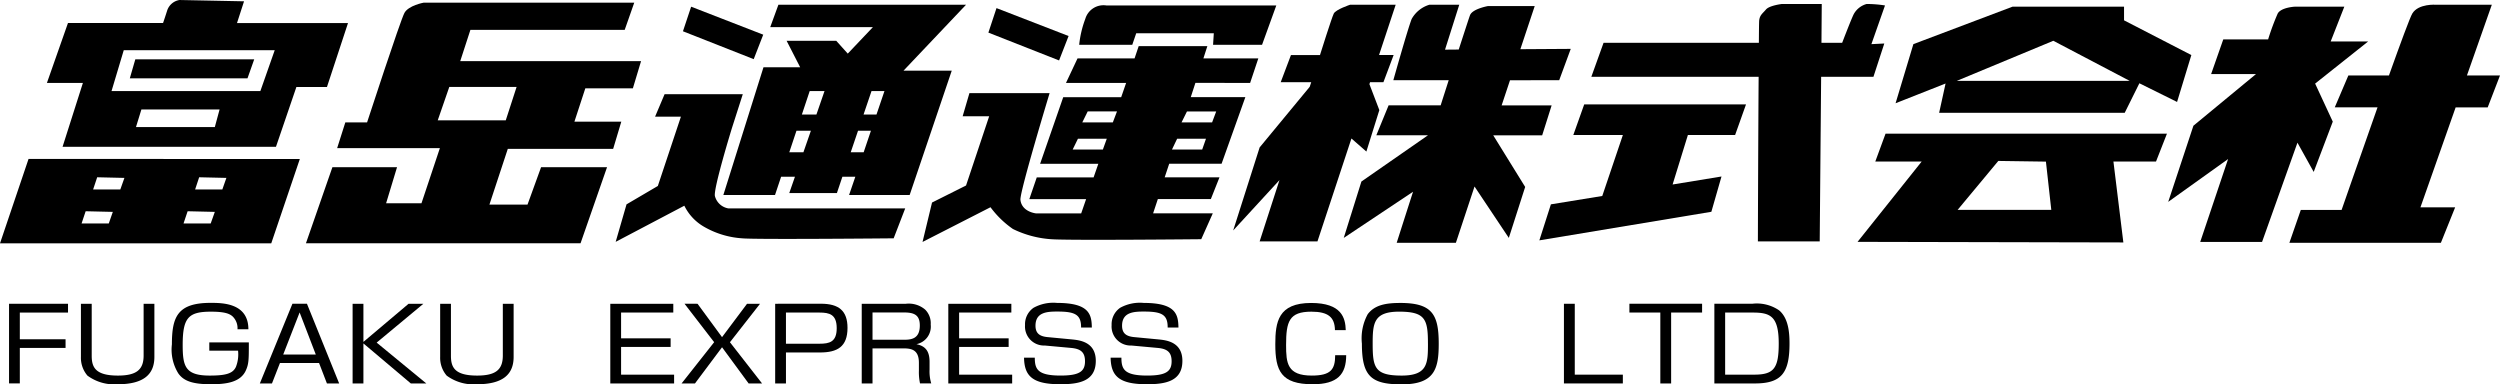
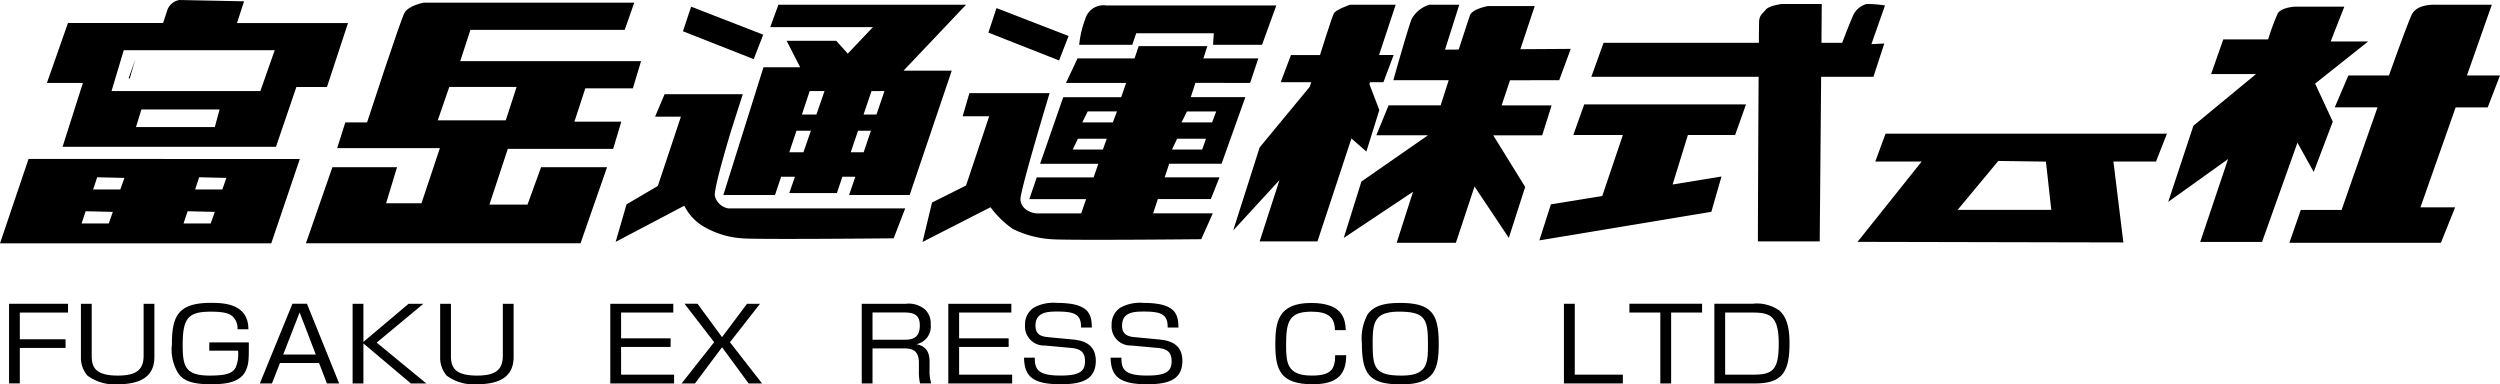
<svg xmlns="http://www.w3.org/2000/svg" width="260" height="39.974" viewBox="0 0 260 39.974">
  <g id="logo" transform="translate(0 -56.448)">
    <path id="パス_39" data-name="パス 39" d="M24.647,58.847l.733-2.263-6.713-.136A1.621,1.621,0,0,0,17.4,57.5c-.171.538-.333,1.032-.444,1.343H7.069L4.88,65.072H8.622L6.506,71.717H28.7l2.125-6.223h3.179l2.188-6.647ZM22.341,69.665h-8.2l.566-1.836h8.131Zm4.738-3.749H11.6l1.27-4.244h15.7Z" />
-     <path id="パス_40" data-name="パス 40" d="M14.073,62.6H26.439l-.7,1.977H13.5Z" transform="translate(0 0.017)" />
+     <path id="パス_40" data-name="パス 40" d="M14.073,62.6l-.7,1.977H13.5Z" transform="translate(0 0.017)" />
    <path id="パス_41" data-name="パス 41" d="M2.969,72.922,0,81.7H28.21l2.972-8.773Zm8.345,6.709H8.484l.424-1.27,2.825.067Zm1.2-3.536H9.685l.422-1.267,2.832.066Zm9.4,3.536H19.087l.427-1.27,2.827.067Zm1.21-3.536h-2.83l.419-1.267,2.832.066Z" transform="translate(0 0.056)" />
    <path id="パス_42" data-name="パス 42" d="M65.818,65.637l.851-2.828H47.863l1.058-3.252H64.968l.993-2.829H44.049s-1.561.287-1.986,1.061-3.887,11.388-3.887,11.388H35.914l-.852,2.68H45.746l-1.913,5.731H40.155l1.136-3.749H34.569L31.817,81.75H60.376l2.755-7.911h-6.86l-1.41,3.887H50.9l1.911-5.795H63.768l.848-2.83H59.739l1.133-3.464ZM52.6,68.96H45.525l1.2-3.468h7Z" />
    <path id="パス_43" data-name="パス 43" d="M103.357,57.291l-.844,2.549,7.351,2.894.99-2.54Z" transform="translate(0.279)" />
    <path id="パス_44" data-name="パス 44" d="M71.687,57.144,70.835,59.7l7.359,2.9.99-2.546Z" transform="translate(0.192)" />
    <path id="パス_45" data-name="パス 45" d="M100.248,56.942H80.735l-.849,2.326H90.565l-2.616,2.756-1.2-1.334h-5.16L83,63.447H79.182L75.009,76.729h5.373l.635-1.9h1.438l-.591,1.7h4.954l.571-1.7h1.346l-.65,1.9h6.3L98.762,63.8H93.744Zm-8.482,8.975-.831,2.446H89.589l.83-2.446Zm-6.234,0-.844,2.446H83.175l.815-2.446Zm-3.666,6.369.747-2.24h1.5l-.777,2.24Zm6.39,0,.76-2.24h1.342l-.756,2.24Z" transform="translate(0.219)" />
    <path id="パス_46" data-name="パス 46" d="M132.415,57.015H114.744a1.975,1.975,0,0,0-2.194,1.4,10.74,10.74,0,0,0-.635,2.692h5.521l.411-1.2h8.068l-.076,1.2h5.094Z" transform="translate(0.32)" />
    <path id="パス_47" data-name="パス 47" d="M129.723,65.072l.851-2.549h-5.712l.412-1.278h-7.141l-.43,1.278h-5.932l-1.2,2.549h6.255l-.514,1.484h-6.027l-2.405,6.926h6.055l-.491,1.412h-5.911l-.775,2.265h5.906l-.512,1.482H107.46s-1.487-.141-1.626-1.41c-.088-.805,3.035-11.1,3.035-11.1h-8.34l-.705,2.409h2.759l-2.406,7.2-3.538,1.772-.987,4.1L102.721,78a9.888,9.888,0,0,0,2.333,2.263,10.629,10.629,0,0,0,3.964,1.062c1.695.141,15.621,0,15.621,0l1.2-2.689h-6.207l.492-1.482h5.512l.9-2.265h-5.7l.471-1.412h5.447l2.472-6.926h-5.677l.483-1.484Zm-16.892,2.961h3.046l-.433,1.143h-3.176ZM111.267,72l.548-1.126h3L114.408,72Zm13.47,0h-3.143l.538-1.126h3Zm1.458-3.963-.429,1.143h-3.179l.567-1.143Z" transform="translate(0.291)" />
    <path id="パス_48" data-name="パス 48" d="M144.791,56.94h-4.739s-1.486.49-1.7.919-1.413,4.248-1.413,4.248l-.018.066H133.9L132.832,65h3.175l-.159.478-5.205,6.3-2.752,8.638,4.815-5.24-2.063,6.374h6.014l3.532-10.7,1.554,1.359,1.348-4.312L142.06,65.2l.066-.206h1.391l1.062-2.826h-1.518Z" transform="translate(0.36)" />
    <path id="パス_49" data-name="パス 49" d="M161.755,64.787l1.2-3.256-5.241.034,1.492-4.483h-4.878s-1.553.278-1.837.918c-.069.149-.52,1.553-1.186,3.6l-1.426.012,1.48-4.67h-3.112a3.144,3.144,0,0,0-1.837,1.48c-.419,1.064-1.906,6.367-1.906,6.367h5.758c-.266.838-.552,1.715-.836,2.615h-5.415l-1.276,3.112h5.373l-6.925,4.811-1.837,5.864,7.208-4.8c-.991,3.073-1.7,5.306-1.7,5.306h6.156l1.938-5.852,3.567,5.345,1.7-5.3-3.322-5.37h5.091l.982-3.109h-5.2l.871-2.615Z" transform="translate(0.403)" />
    <path id="パス_50" data-name="パス 50" d="M195.548,57.015a12.135,12.135,0,0,0-1.913-.152,2.184,2.184,0,0,0-1.341,1.063c-.281.566-1.2,2.972-1.2,2.972h-2.154l.03-4.033h-4.165s-1.28.152-1.633.569-.639.57-.707,1.13c-.016.1-.025.984-.035,2.336H166.278l-1.272,3.536h17.4c-.048,6.812-.078,17.116-.078,17.116h6.43l.148-17.116h5.439l1.13-3.464-1.341.067Z" transform="translate(0.492)" />
    <path id="パス_51" data-name="パス 51" d="M179.994,70.443l1.133-3.182H164.3l-1.133,3.182h5.154l-2.143,6.342-5.343.87-1.2,3.746,17.889-2.972,1.054-3.67-5.085.833,1.59-5.149Z" transform="translate(0.458 0.044)" />
-     <path id="パス_52" data-name="パス 52" d="M227.218,62.174l-7-3.612V57.144h-11.6l-10.308,3.893-1.852,6.149,5.2-2.053-.669,3.046h19.3l1.525-3.071,3.919,1.943Zm-24.4,2.686,10.045-4.171,7.946,4.171Z" transform="translate(0.682)" />
    <path id="パス_53" data-name="パス 53" d="M224.68,70.3H195.414l-1.067,2.9h4.822l-6.666,8.35,27.644.061L219.115,73.2h4.427Zm-21.771,7.925,4.233-5.091,4.952.071.558,5.02Z" transform="translate(0.682 0.051)" />
    <path id="パス_54" data-name="パス 54" d="M77.061,66.2H68.928l-.99,2.341h2.687l-2.4,7.206-3.256,1.912-1.129,3.9L70.98,77.8a5.11,5.11,0,0,0,2.053,2.191,9.091,9.091,0,0,0,3.959,1.2c1.337.14,15.759,0,15.759,0l1.2-3.109H75.576A1.741,1.741,0,0,1,74.162,76.8c-.183-.737,1.765-7.063,1.765-7.063Z" transform="translate(0.19 0.042)" />
    <path id="パス_55" data-name="パス 55" d="M243.127,57.144h-5.164s-1.412.071-1.765.715a24.624,24.624,0,0,0-.994,2.685h-4.665l-1.264,3.607h4.667l-6.509,5.373-2.621,7.919,6.228-4.455-2.9,8.624h6.431l3.682-10.325,1.69,3.042,1.984-5.23-1.836-3.957,5.519-4.385h-3.9Z" transform="translate(0.682)" />
    <path id="パス_56" data-name="パス 56" d="M258.039,67.614l1.279-3.318h-3.439l2.588-7.355h-5.8s-1.837-.143-2.472.919c-.229.377-1.236,3.1-2.426,6.436h-4.221l-1.415,3.318h4.448c-1.853,5.259-3.737,10.67-3.737,10.67H238.6L237.413,81.7H253.17l1.484-3.69h-3.61l3.66-10.392Z" transform="translate(0.682)" />
    <path id="パス_57" data-name="パス 57" d="M7.074,87.935v.915H2.061v2.777H6.818v.9H2.061v3.69H.941V87.935Z" transform="translate(0 0.105)" />
    <path id="パス_58" data-name="パス 58" d="M9.538,87.935v5.406c0,1.168.35,2.062,2.721,2.062,1.951,0,2.677-.623,2.677-2.085V87.935h1.12v5.522c0,1.819-1.108,2.85-3.844,2.85a4.694,4.694,0,0,1-3.118-.9,2.851,2.851,0,0,1-.678-1.946V87.935Z" transform="translate(0 0.105)" />
    <path id="パス_59" data-name="パス 59" d="M24.7,90.584a1.7,1.7,0,0,0-.489-1.313c-.318-.305-.843-.514-2.267-.514-2.339,0-2.945.61-2.945,3.459,0,2.239.27,3.187,2.816,3.187,1.7,0,2.406-.222,2.722-.906a3.587,3.587,0,0,0,.221-1.682H21.767v-.863h4.112c0,1.8,0,2.229-.314,2.923-.562,1.241-2.069,1.43-3.609,1.43-1.883,0-2.851-.317-3.423-1.146a4.7,4.7,0,0,1-.655-3.008c0-2.858.585-4.31,4.029-4.31,1.182,0,3.925,0,3.925,2.743Z" transform="translate(0 0.105)" />
    <path id="パス_60" data-name="パス 60" d="M29.454,93.215l1.707-4.378,1.681,4.376Zm3.728.881L34,96.221h1.273l-3.35-8.287H30.412l-3.388,8.287h1.261l.831-2.125Z" transform="translate(0 0.105)" />
    <path id="パス_61" data-name="パス 61" d="M42.491,87.935h1.541l-4.859,4.039,5.163,4.247h-1.61l-4.931-4.163v4.163H36.671V87.935h1.124V91.9Z" transform="translate(0 0.105)" />
    <path id="パス_62" data-name="パス 62" d="M46.774,87.935v5.406c0,1.168.35,2.062,2.722,2.062,1.952,0,2.674-.623,2.674-2.085V87.935h1.123v5.522c0,1.819-1.11,2.85-3.843,2.85a4.7,4.7,0,0,1-3.119-.9,2.85,2.85,0,0,1-.678-1.945V87.935Z" transform="translate(0.124 0.105)" />
    <path id="パス_63" data-name="パス 63" d="M69.852,87.935v.915h-5.43v2.682h5.152v.895H64.422v2.88h5.514v.915H63.3V87.935Z" transform="translate(0.171 0.105)" />
    <path id="パス_64" data-name="パス 64" d="M72.353,87.935,74.9,91.406l2.6-3.471h1.352l-3.13,4,3.343,4.29H77.668L74.9,92.458l-2.815,3.763H70.693l3.387-4.29-3.083-4Z" transform="translate(0.192 0.105)" />
-     <path id="パス_65" data-name="パス 65" d="M85,88.849c1.052,0,1.8.19,1.8,1.631s-.77,1.61-1.8,1.61H81.521V88.85Zm-4.6-.914v8.286h1.122V93h3.539c1.811,0,2.862-.6,2.862-2.558,0-1.786-.911-2.512-2.769-2.512Z" transform="translate(0.218 0.105)" />
    <path id="パス_66" data-name="パス 66" d="M93.748,88.838c1.1,0,1.671.265,1.671,1.359,0,1.46-.991,1.481-1.728,1.481H90.5v-2.84Zm-4.37-.9v8.286H90.5V92.574h3.116c.808,0,1.708.041,1.708,1.5v.83a5.523,5.523,0,0,0,.116,1.314h1.167a4.313,4.313,0,0,1-.174-1.441v-.789c0-1.1-.4-1.649-1.367-1.852A1.86,1.86,0,0,0,96.552,90.1a2,2,0,0,0-.573-1.554,2.618,2.618,0,0,0-2.011-.61Z" transform="translate(0.242 0.105)" />
    <path id="パス_67" data-name="パス 67" d="M104.915,87.935v.915H99.483v2.682h5.151v.895H99.483v2.88H105v.915H98.359V87.935Z" transform="translate(0.265 0.105)" />
    <path id="パス_68" data-name="パス 68" d="M112.145,90.408c.011-1.337-.61-1.663-2.453-1.663-1.039,0-2.289.043-2.289,1.472,0,.809.454,1.116,1.283,1.188l2.547.242c.818.083,2.441.283,2.441,2.228,0,2.125-1.763,2.43-3.69,2.43-2.908,0-3.74-.863-3.773-2.767h1.119c0,1.2.295,1.864,2.676,1.864,1.953,0,2.546-.423,2.546-1.486,0-.955-.466-1.291-1.423-1.386l-2.757-.252a1.98,1.98,0,0,1-2.056-2.125,2.084,2.084,0,0,1,.885-1.8,4.241,4.241,0,0,1,2.453-.506c3.351,0,3.589,1.21,3.609,2.557Z" transform="translate(0.288 0.105)" />
    <path id="パス_69" data-name="パス 69" d="M121.125,90.408c.012-1.337-.607-1.663-2.453-1.663-1.039,0-2.289.043-2.289,1.472,0,.809.455,1.116,1.286,1.188l2.548.242c.816.083,2.439.283,2.439,2.228,0,2.125-1.765,2.43-3.692,2.43-2.908,0-3.738-.863-3.772-2.767h1.122c0,1.2.292,1.864,2.673,1.864,1.954,0,2.548-.423,2.548-1.486,0-.955-.468-1.291-1.424-1.386l-2.758-.252a1.982,1.982,0,0,1-2.057-2.125,2.089,2.089,0,0,1,.887-1.8,4.243,4.243,0,0,1,2.454-.506c3.353,0,3.587,1.21,3.609,2.557Z" transform="translate(0.312 0.105)" />
    <path id="パス_70" data-name="パス 70" d="M138.477,90.68c-.022-1.346-.7-1.923-2.453-1.923-2.311,0-2.629,1.018-2.629,3.459,0,1.893.116,3.187,2.673,3.187,1.974,0,2.431-.632,2.431-2.116h1.146c0,1.969-.888,3.019-3.48,3.019-3.307,0-3.892-1.419-3.892-4.154,0-2.322.292-4.3,3.727-4.3,3.189,0,3.562,1.567,3.6,2.828Z" transform="translate(0.358 0.105)" />
    <path id="パス_71" data-name="パス 71" d="M148.125,92.078c0,2.051-.035,3.325-2.743,3.325-2.794,0-3.007-.843-3.007-3.316,0-2.114.1-3.332,2.748-3.332,2.722,0,3,.788,3,3.321m-2.874-4.226c-1.519,0-2.664.211-3.388,1.168a5.227,5.227,0,0,0-.607,3.058c0,3.376.935,4.241,4.134,4.241,3.435,0,3.857-1.622,3.857-4.23,0-3.049-.689-4.237-4-4.237" transform="translate(0.383 0.105)" />
    <path id="パス_72" data-name="パス 72" d="M163.339,87.935v7.372h5v.914h-6.127V87.935Z" transform="translate(0.437 0.105)" />
    <path id="パス_73" data-name="パス 73" d="M173.34,88.849v7.372h-1.124V88.849H169v-.915h7.56v.915Z" transform="translate(0.458 0.105)" />
    <path id="パス_74" data-name="パス 74" d="M181.794,88.849c1.823,0,2.712.36,2.712,3.22,0,2.565-.5,3.237-2.538,3.237h-3.035V88.849Zm-3.982-.915v8.287h4.227c2.794,0,3.589-1.147,3.589-4.163,0-1.22-.141-2.63-1.067-3.428a4.09,4.09,0,0,0-2.779-.7Z" transform="translate(0.482 0.105)" />
  </g>
</svg>